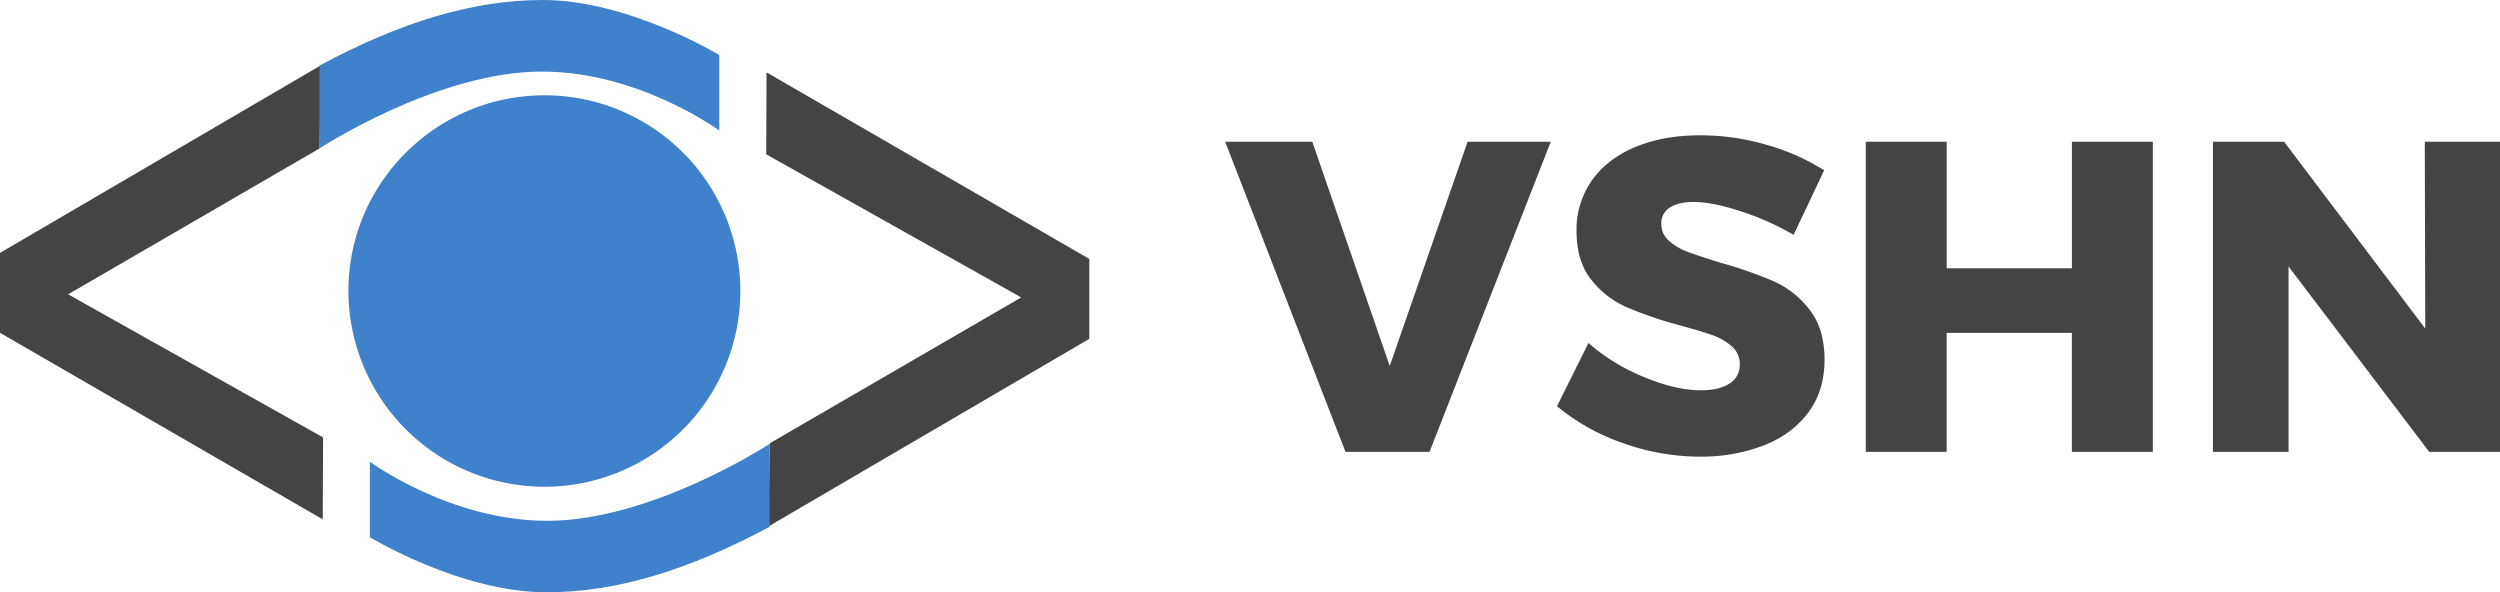
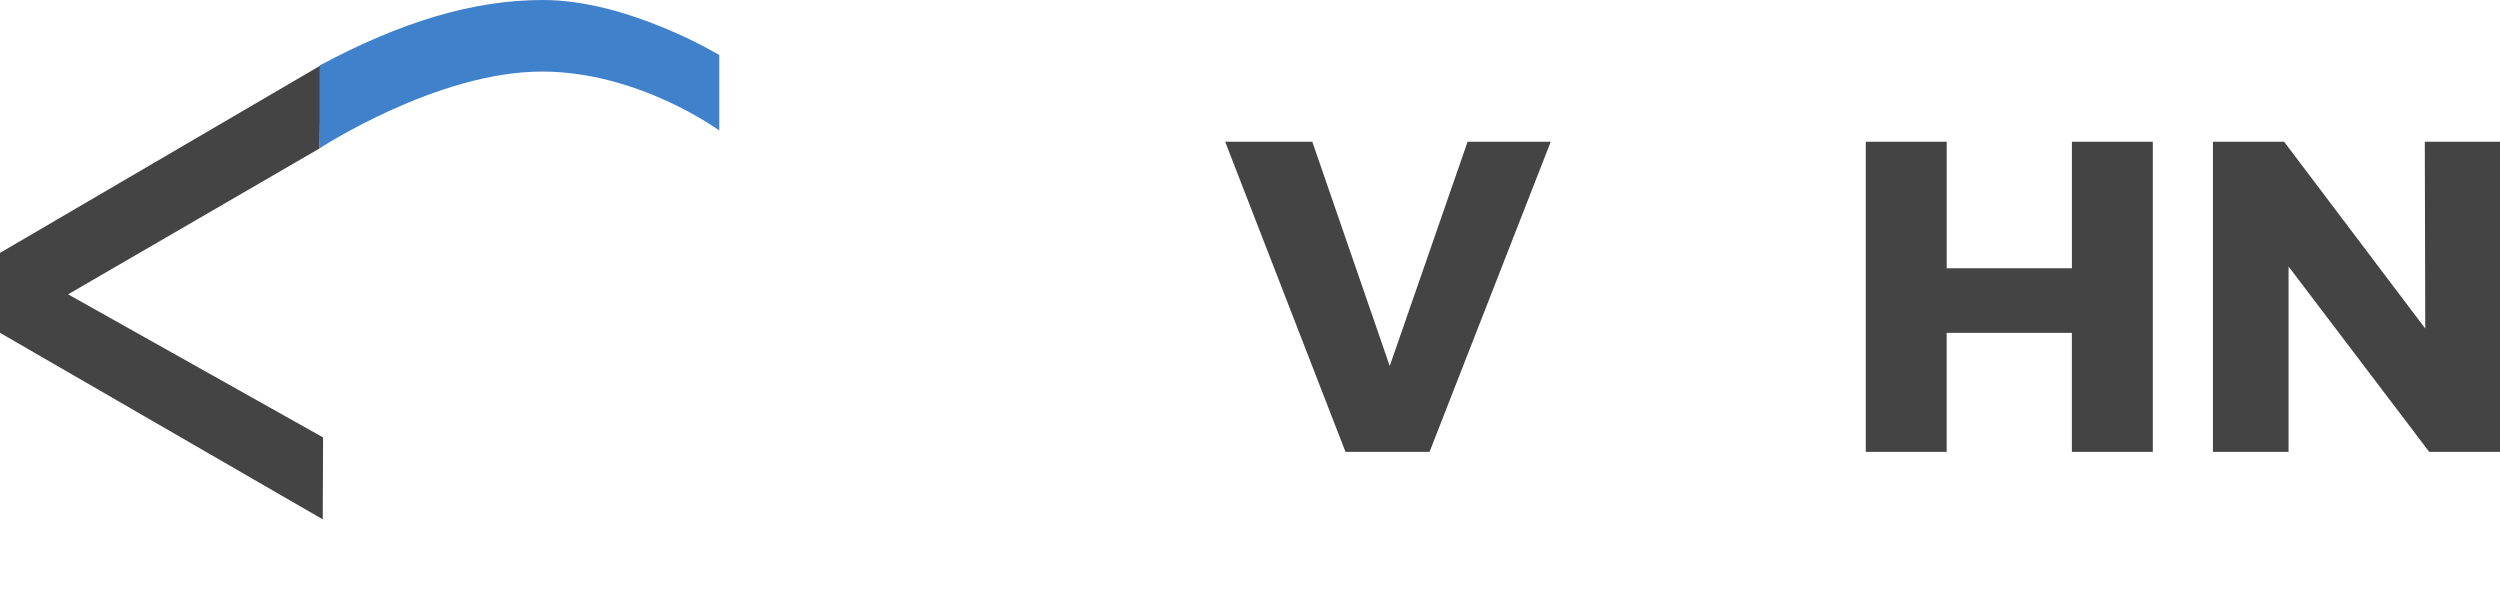
<svg xmlns="http://www.w3.org/2000/svg" id="Ebene_1" data-name="Ebene 1" viewBox="0 0 1271.63 301.28">
  <defs>
    <style>.cls-1{fill:#444;}.cls-2{fill:#4081cb;}</style>
  </defs>
  <polyline class="cls-1" points="164.16 264.17 0 169.29 0 128.63 163.16 33.24 162.55 75.49 34.64 149.71 164.34 222.5 164.16 264.17" />
  <path class="cls-2" d="M469.84,75.53v38.41s-40.79-30-90.18-30C326.23,83.89,266.52,123,266.52,123V80.84c41.3-22.09,77.94-33.31,113.59-33.31,43.55,0,89.73,28,89.73,28" transform="translate(-103.97 -47.53)" />
-   <path class="cls-2" d="M381,295.1A99.55,99.55,0,1,0,381,96c-55.12,0-99.81,44.57-99.81,99.54A99.68,99.68,0,0,0,381,295.1" transform="translate(-103.97 -47.53)" />
-   <polyline class="cls-1" points="389.91 36.82 554.07 131.7 554.07 172.36 390.91 267.75 391.51 225.5 519.43 151.28 389.73 78.49 389.91 36.82" />
-   <path class="cls-2" d="M292.1,320.8V282.39s40.8,30.05,90.19,30.05c53.43,0,113.13-39.13,113.13-39.13v42.18c-41.29,22.09-77.94,33.31-113.58,33.31-43.55,0-89.74-28-89.74-28" transform="translate(-103.97 -47.53)" />
  <path class="cls-1" d="M727.16,119.64h44.32l39.38,114.07,39.6-114.07h42.3L831.11,277.37H788.36Z" transform="translate(-103.97 -47.53)" />
-   <path class="cls-1" d="M989.39,155q-14.28-4.72-24-4.73-7.65,0-12,2.81a9.17,9.17,0,0,0-4.38,8.22,11.24,11.24,0,0,0,3.82,8.66,29.27,29.27,0,0,0,9.45,5.62q5.63,2.14,16.65,5.52a216.24,216.24,0,0,1,27.11,9.45A47.34,47.34,0,0,1,1024.38,205q7.65,9.78,7.65,25.54t-8.32,26.88q-8.33,11.15-22.84,16.76a88.72,88.72,0,0,1-32.29,5.63,116.87,116.87,0,0,1-39-6.86,107,107,0,0,1-33.63-18.79l16-32.17a99.35,99.35,0,0,0,28.24,17.32q16.3,6.75,28.91,6.75,9.22,0,14.51-3.38a11,11,0,0,0,5.29-9.89,11.66,11.66,0,0,0-3.94-9,28.76,28.76,0,0,0-9.9-5.74q-6-2.15-16.76-5.06a205.9,205.9,0,0,1-26.77-9.12,47.28,47.28,0,0,1-18.12-14q-7.53-9.33-7.53-24.86a43.39,43.39,0,0,1,7.76-25.65q7.75-11,22-17t33.19-6a120.31,120.31,0,0,1,33.75,4.84,111.4,111.4,0,0,1,29.25,12.94l-15.53,32.85A138.22,138.22,0,0,0,989.39,155Z" transform="translate(-103.97 -47.53)" />
  <path class="cls-1" d="M1053,119.64h41.17V184h63.68V119.64H1199V277.37h-41.17V216.84h-63.68v60.53H1053Z" transform="translate(-103.97 -47.53)" />
  <path class="cls-1" d="M1337.35,119.64h38.25V277.37h-36l-71.55-94.28v94.28h-38.47V119.64h36.22l71.78,95Z" transform="translate(-103.97 -47.53)" />
</svg>